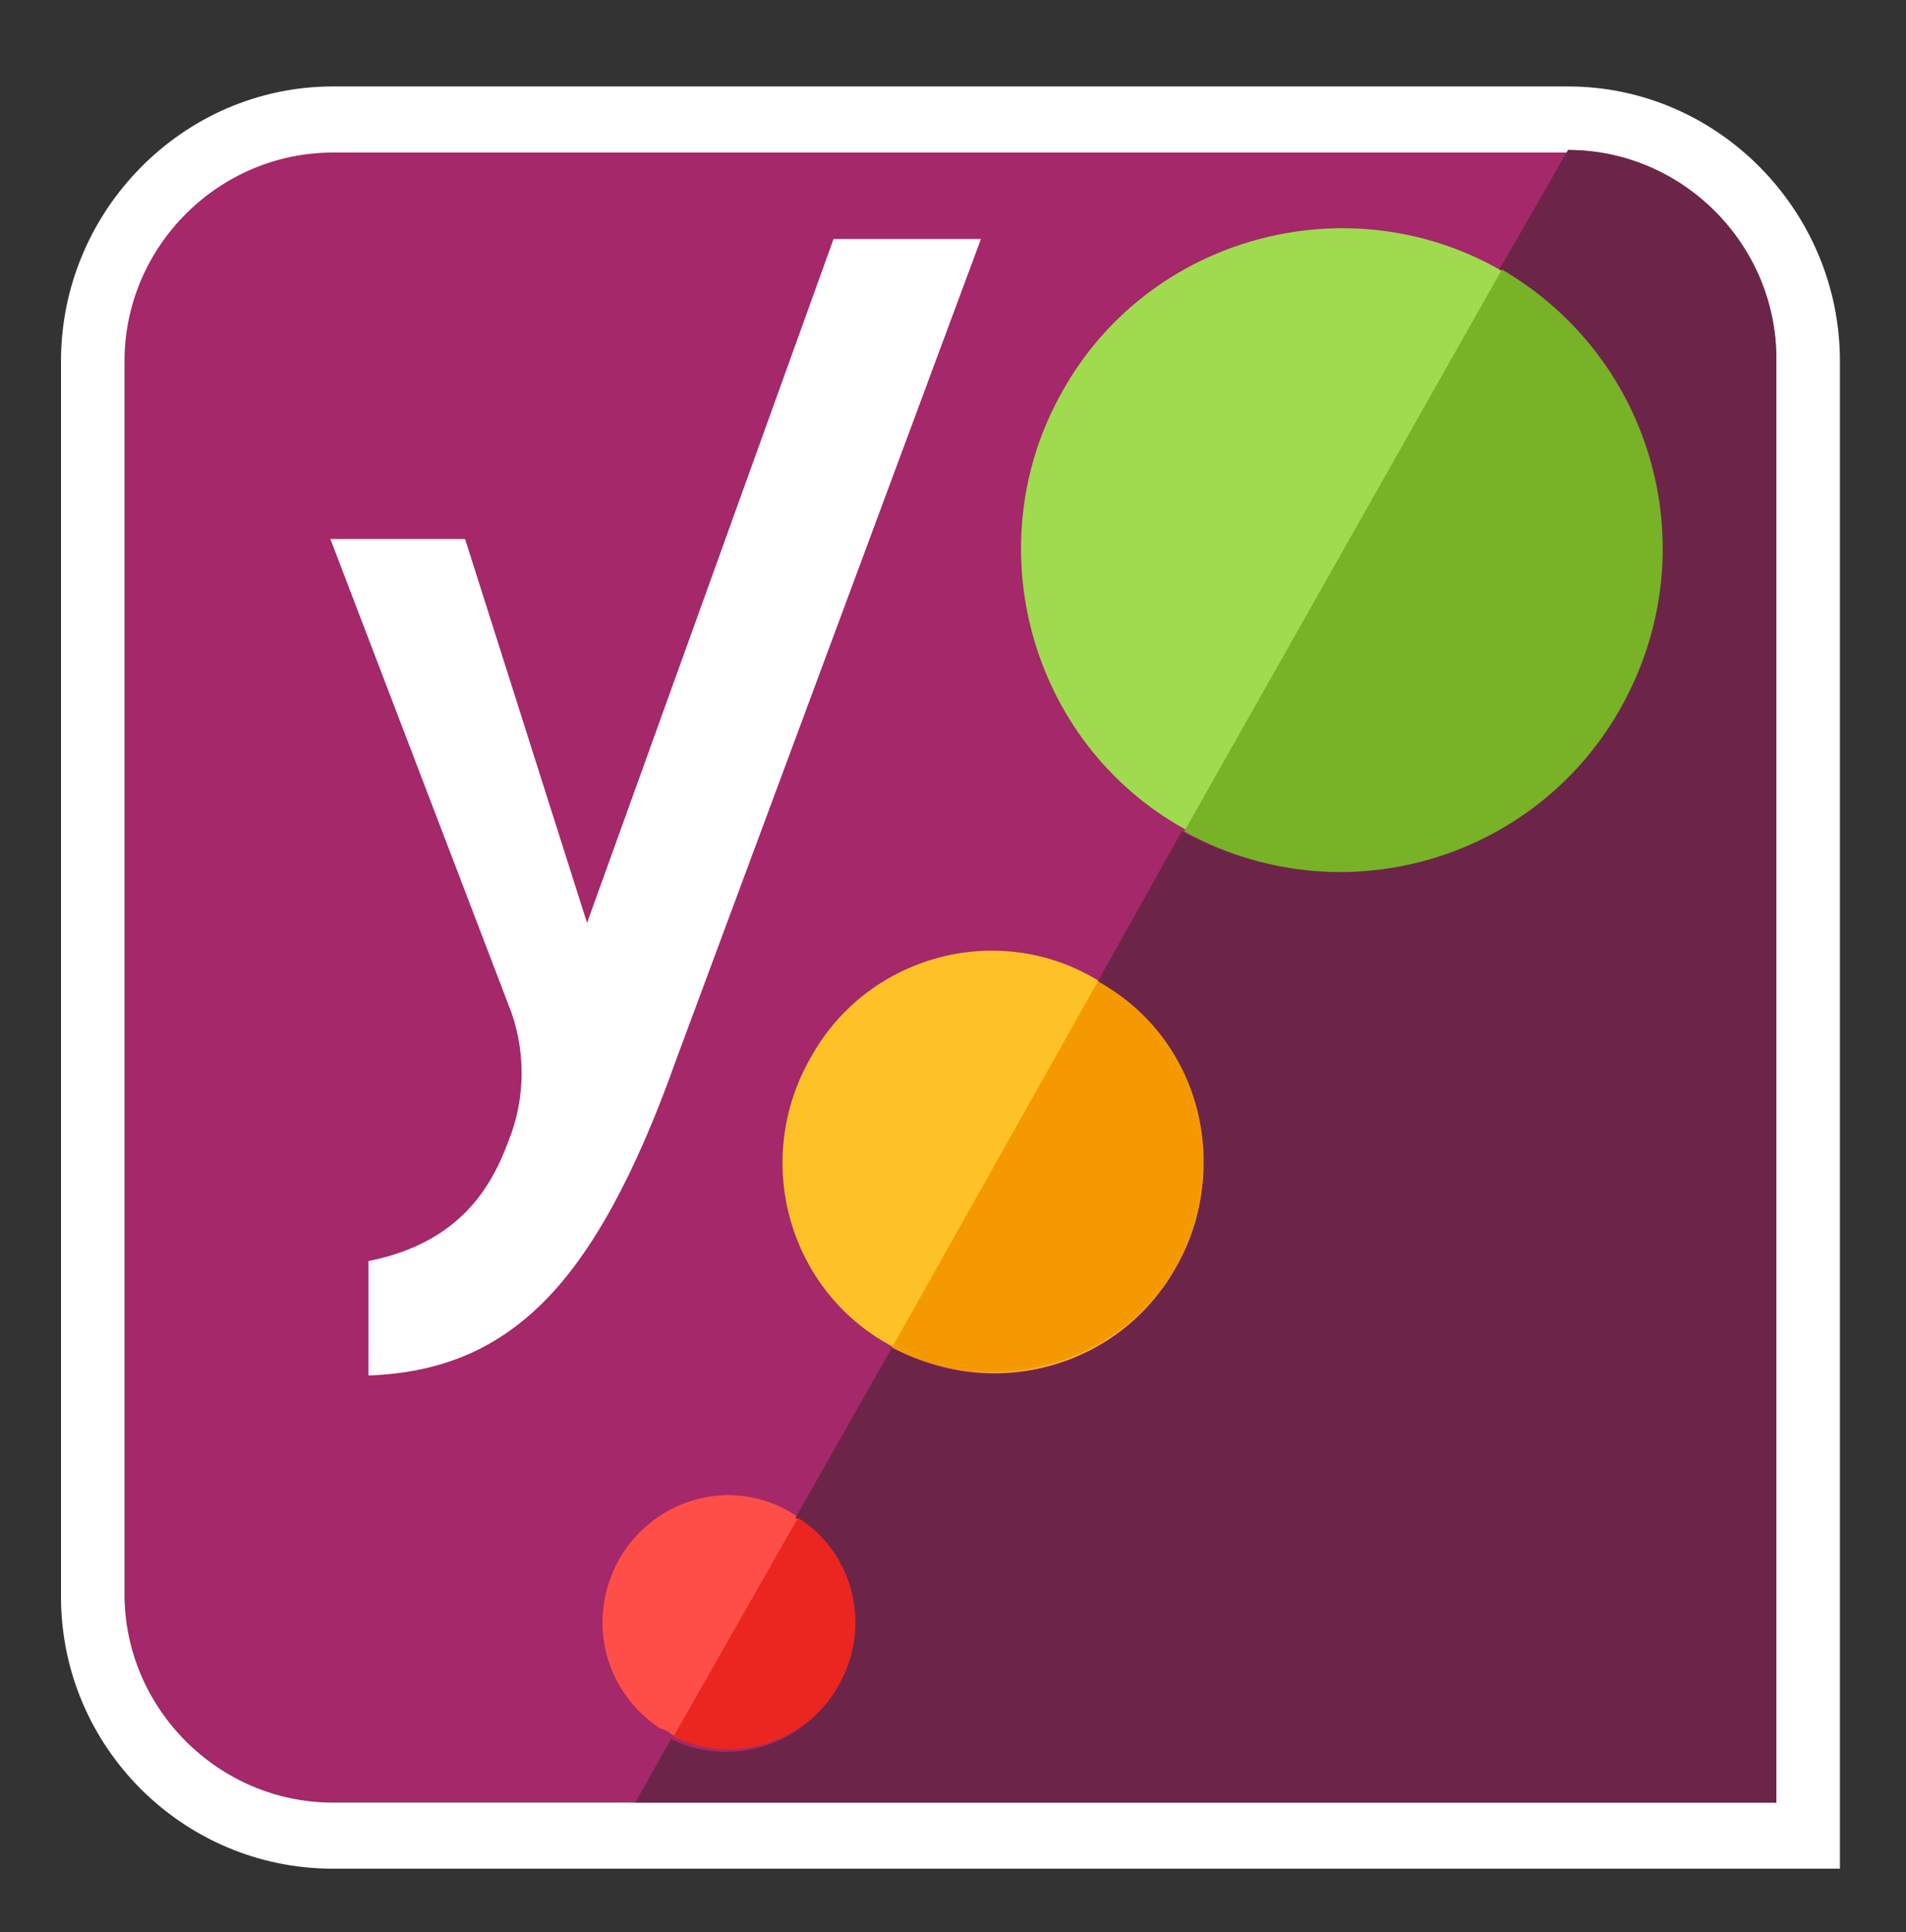
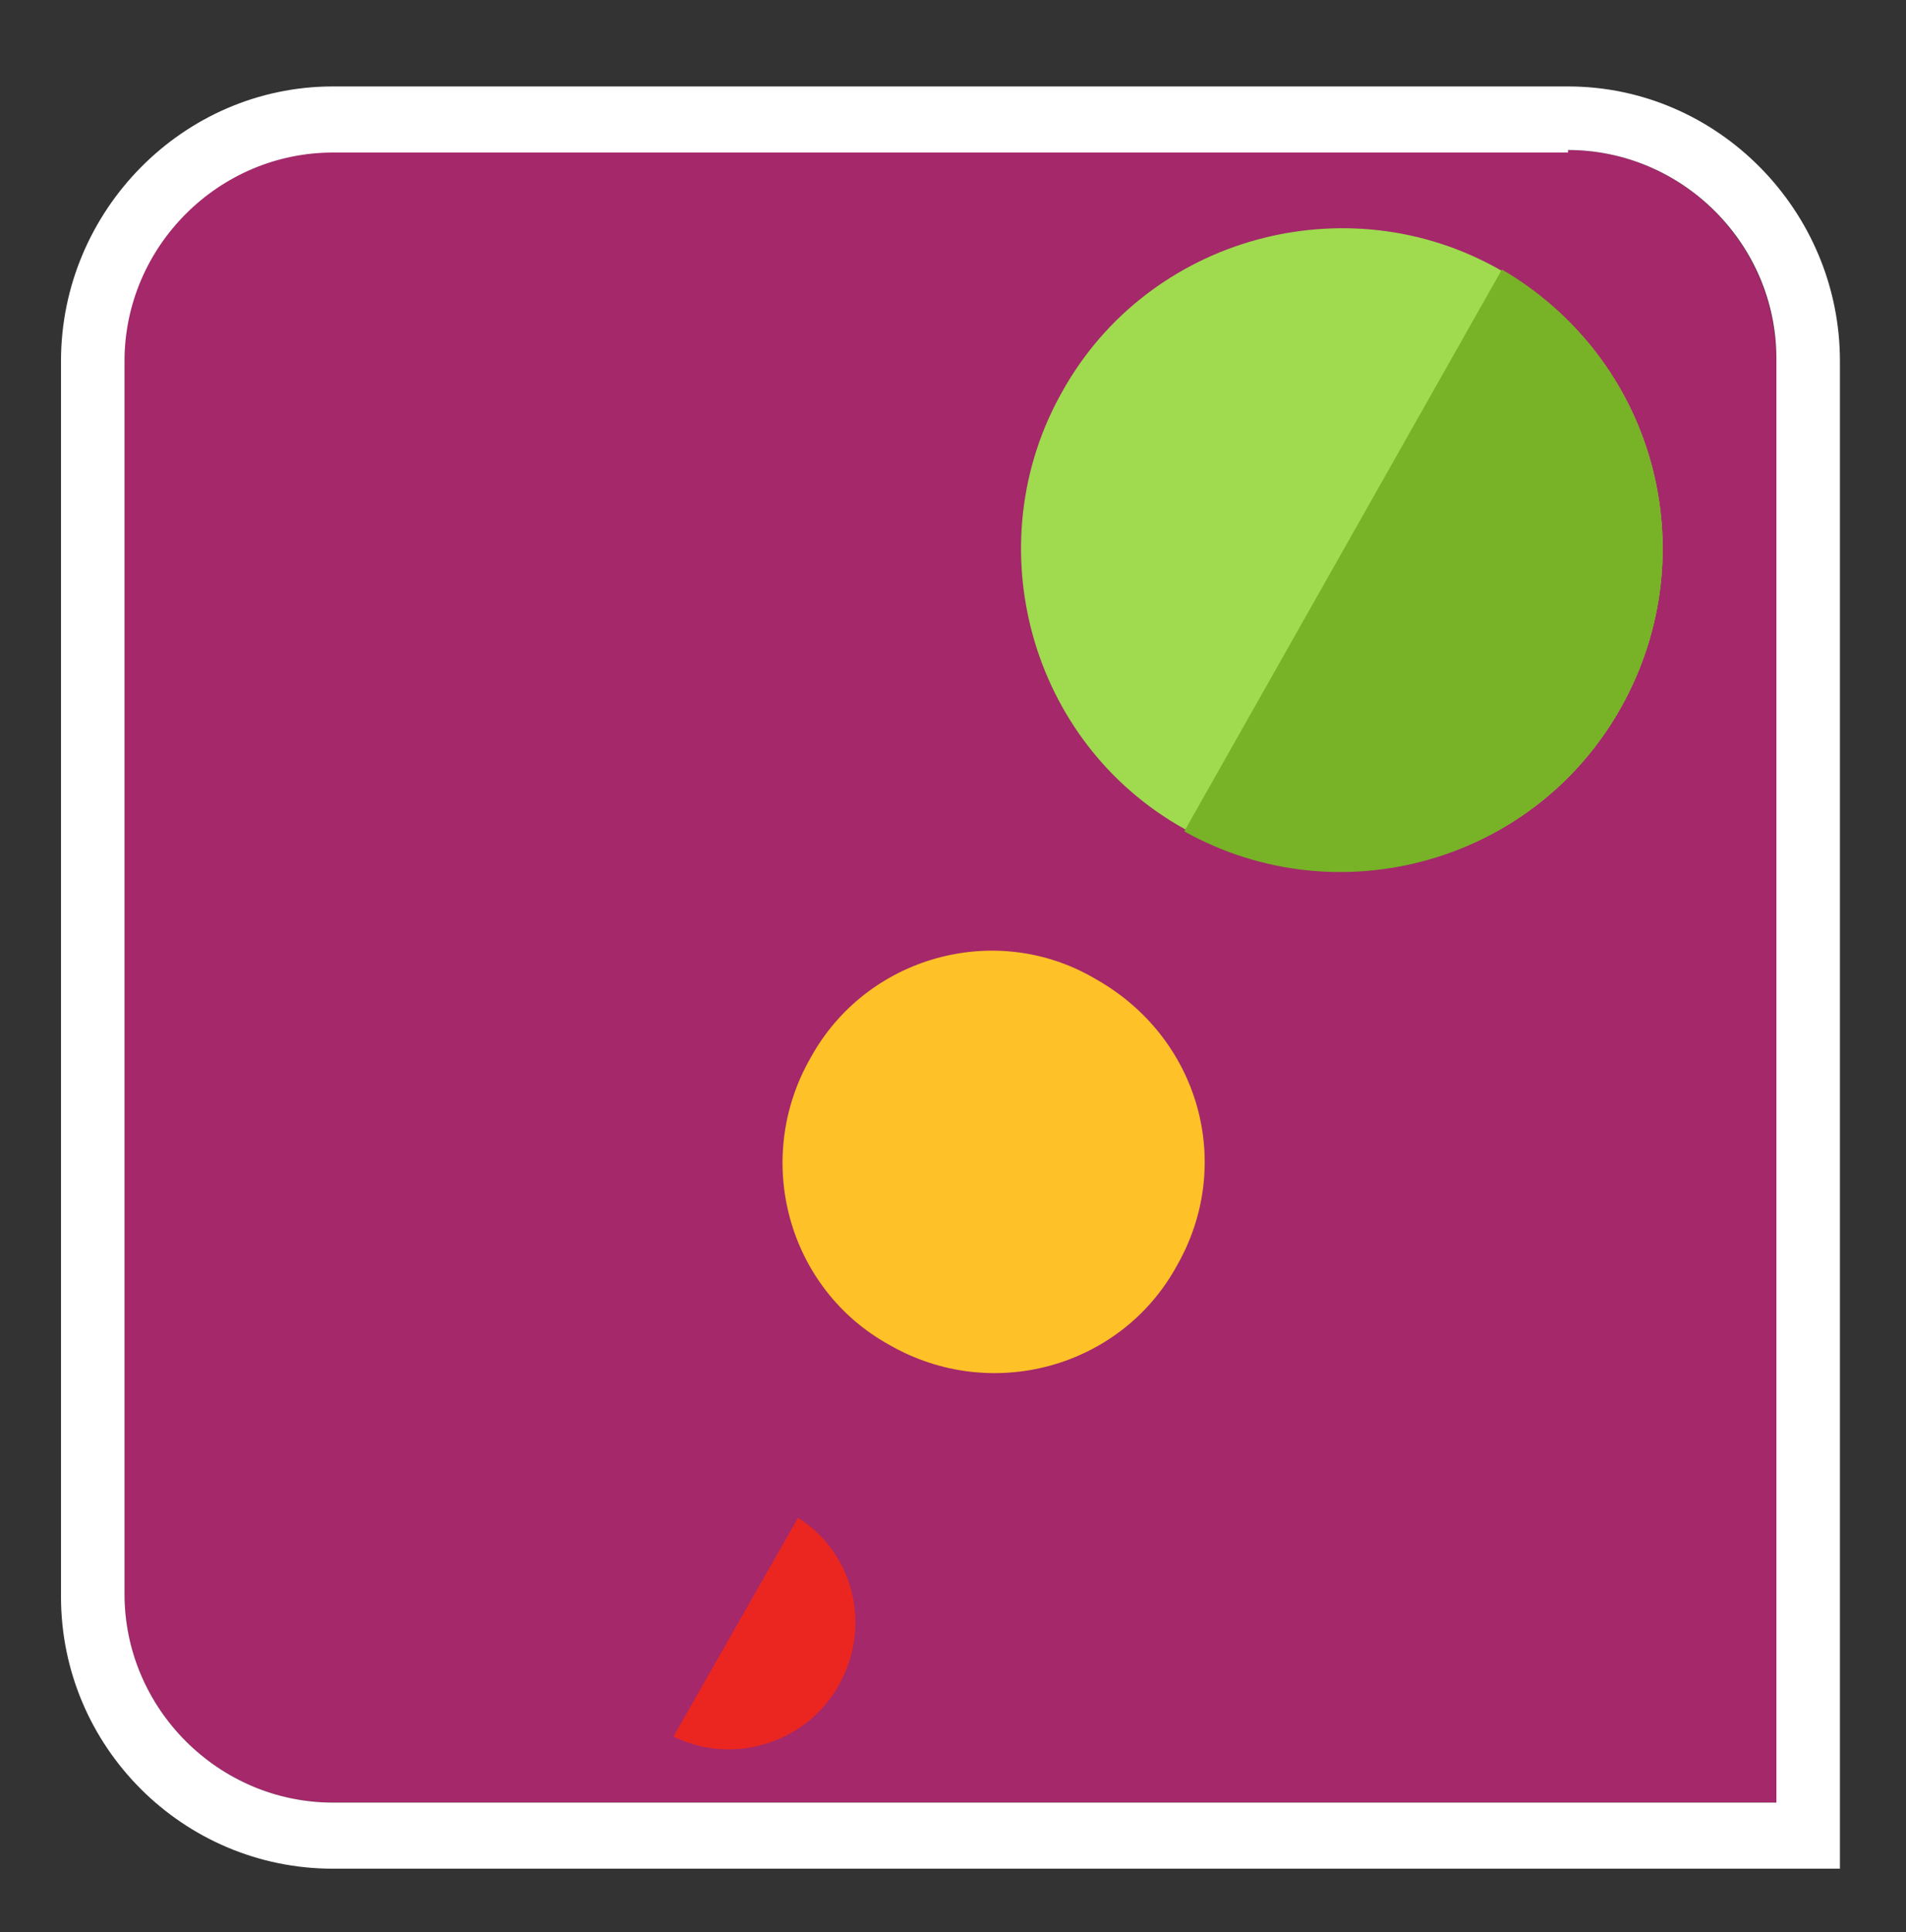
<svg xmlns="http://www.w3.org/2000/svg" enable-background="new 0 0 75 76" height="76" viewBox="0 0 75 76" width="75">
  <rect x="0" y="0" width="75" height="76" fill="#333333" stroke="none" />
  <clipPath id="a">
-     <path d="m0 0h75v76h-75z" />
-   </clipPath>
+     </clipPath>
  <path d="m61.7 5.9h-48.6c-4.5 0-8.2 3.7-8.2 8.2v48.6c0 4.5 3.7 8.2 8.2 8.2h56.8v-56.7c0-4.6-3.7-8.3-8.2-8.3" fill="#a4286a" />
  <path d="m61.7 5.9c4.5 0 8.2 3.7 8.2 8.2v56.8h-56.8c-4.5 0-8.2-3.7-8.2-8.2v-48.5c0-4.5 3.7-8.2 8.2-8.2h48.6m0-2.6h-48.6c-5.9 0-10.7 4.9-10.7 10.8v48.6c0 5.9 4.8 10.7 10.7 10.7h56.8 2.5v-2.5-56.8c0-5.9-4.8-10.8-10.7-10.8" fill="#fff" />
-   <path d="m26.6 41.7c-1.6 4.5-3.3 7.6-5.2 9.5s-4.1 2.8-6.9 2.9v-4.5c3.5-.7 4.8-2.8 5.5-4.7.7-1.7.7-3.7 0-5.4l-7-18.3h5.3l4.8 15.1 9.7-26.9h5.8z" fill="#fff" />
-   <path d="m26.4 68.2c-.1-.1-.3-.2-.4-.2-2.3-1.5-3-4.5-1.5-6.9 1.5-2.3 4.5-3 6.8-1.5 2.2 1.4 3 4.2 1.8 6.5-1.3 2.4-4.3 3.4-6.7 2.1" fill="#ff4e47" />
  <path d="m46.3 49.8c-2.2 4-7.3 5.4-11.3 3.1-4-2.2-5.4-7.3-3.1-11.3 2.2-4 7.3-5.4 11.2-3.1 4.1 2.3 5.5 7.3 3.2 11.3" fill="#fec228" />
  <path d="m46.6 32.6c-6.1-3.4-8.2-11.2-4.8-17.2 3.4-6.1 11.2-8.2 17.2-4.8 6.1 3.4 8.2 11.1 4.8 17.2s-11.1 8.3-17.2 4.8" fill="#9fda4f" />
-   <path d="m61.7 5.9-2.7 4.7c6 3.5 8.1 11.1 4.7 17.2s-11.1 8.2-17.2 4.9l-3.3 5.9c3.9 2.3 5.3 7.3 3.1 11.2-2.2 4-7.2 5.4-11.2 3.2l-3.8 6.7c2.2 1.4 2.9 4.2 1.7 6.5-1.2 2.4-4.2 3.4-6.6 2.2l-1.4 2.5h44.9v-56.7c0-4.6-3.7-8.3-8.2-8.3" fill="#6c2548" />
  <path d="m33.1 66.1c1.2-2.3.4-5.1-1.7-6.4l-4.9 8.6c2.4 1.2 5.4.2 6.6-2.2" fill="#eb2620" />
-   <path d="m46.3 49.8c2.2-4 .9-9-3.1-11.2l-8.1 14.4c4 2.1 9 .7 11.2-3.2" fill="#f49a00" />
  <path d="m46.6 32.7c6.1 3.4 13.8 1.2 17.2-4.9s1.3-13.7-4.7-17.2z" fill="#77b227" />
</svg>